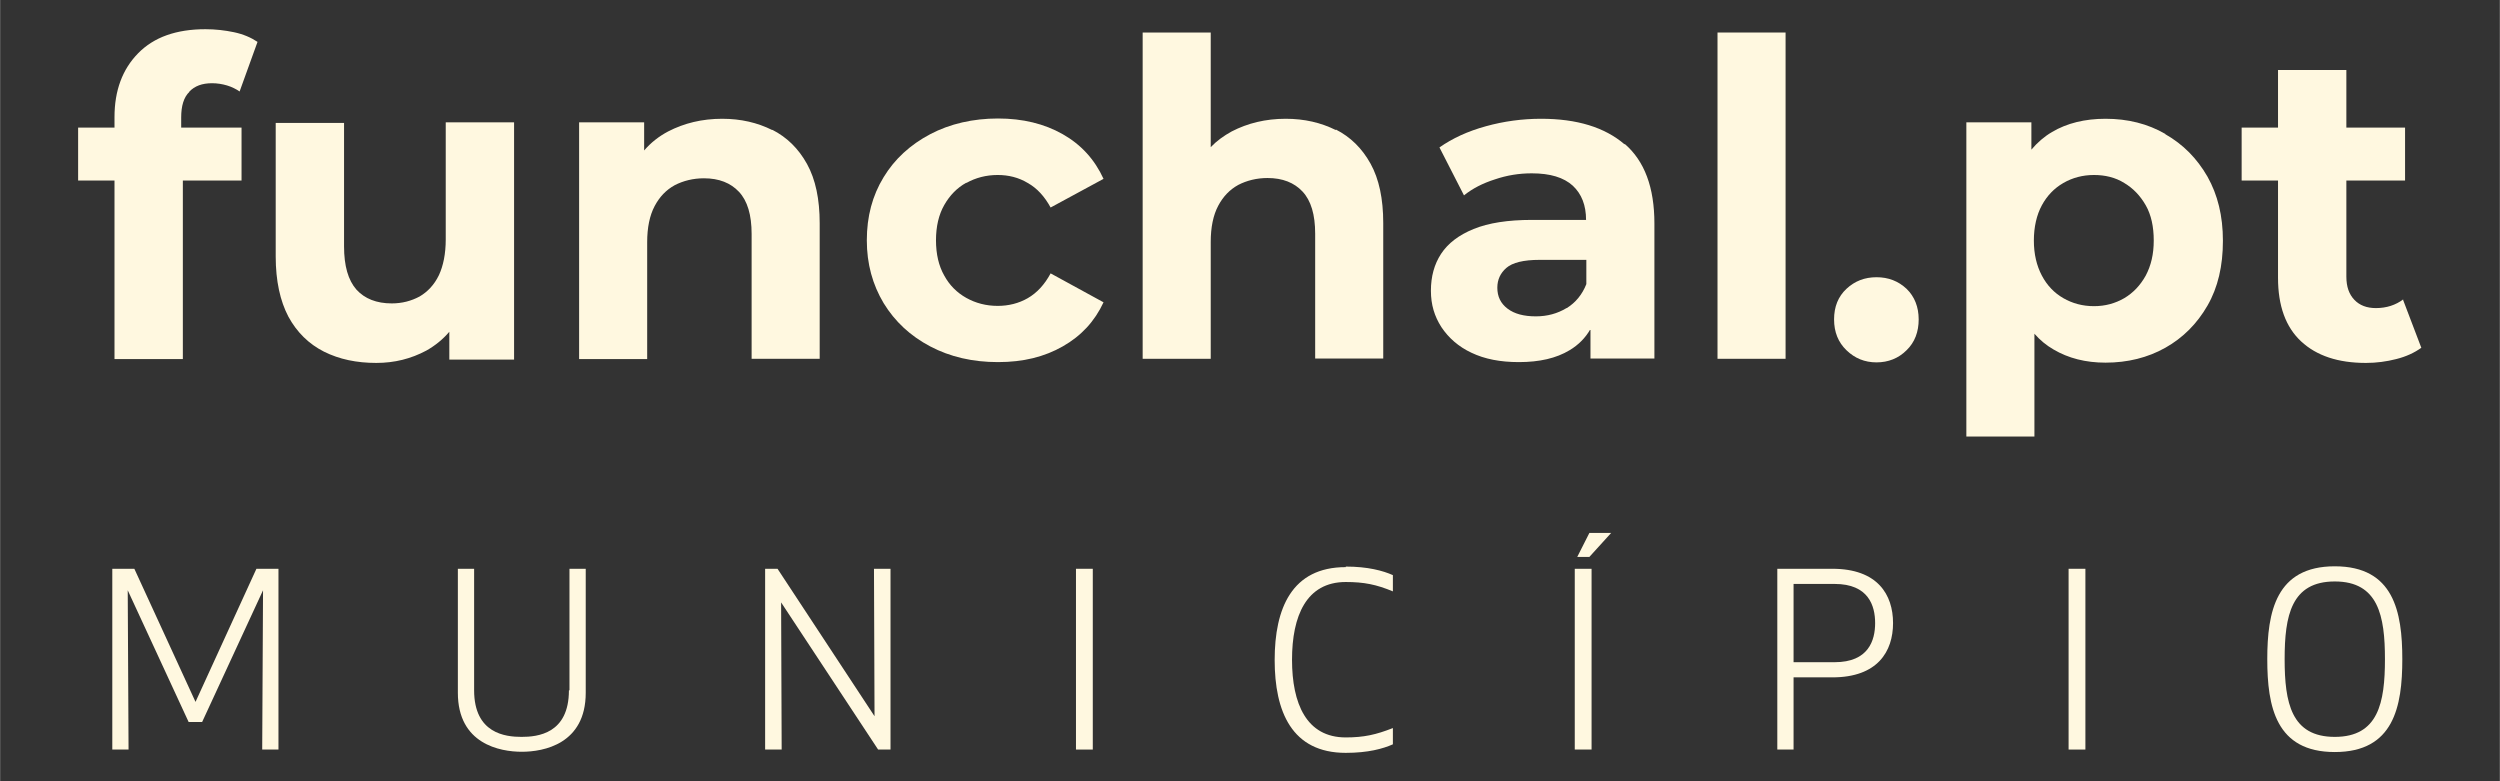
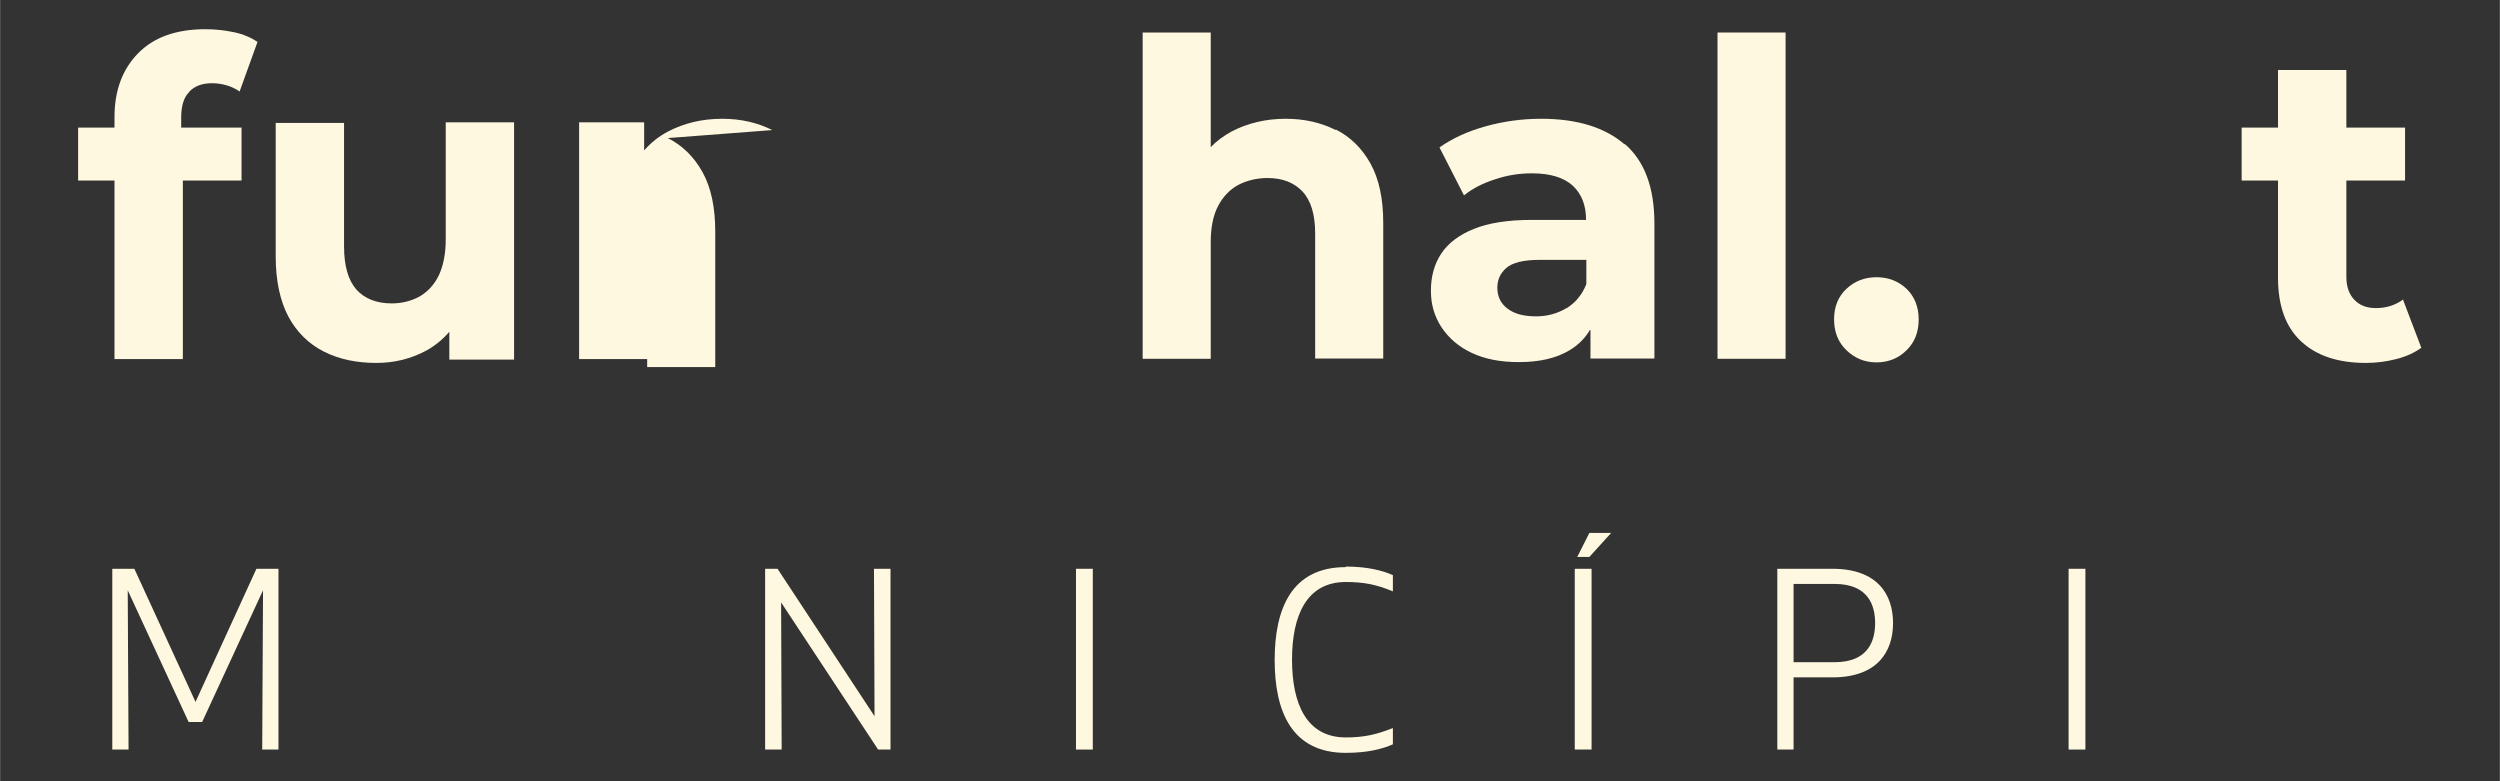
<svg xmlns="http://www.w3.org/2000/svg" id="b" data-name="Camada 2" width="3.2cm" height="1cm" viewBox="0 0 90.71 28.35">
  <rect x="0" y="0" width="90.71" height="28.35" fill="#333333" stroke="none" />
  <defs>
    <style>
      .c {
        fill: none;
      }

      .d {
        fill: #fff8e0;
      }
    </style>
  </defs>
  <polygon class="c" points="90.34 28.35 0 28.35 .37 0 90.71 0 90.34 28.35" />
  <g>
    <path class="d" d="M6.86,3.33c.2-.21.47-.31.83-.31.19,0,.37.03.54.08.17.05.33.13.46.22l.65-1.8c-.24-.16-.52-.28-.85-.35-.33-.07-.68-.11-1.04-.11-1.06,0-1.87.29-2.44.87-.57.58-.86,1.35-.86,2.32v.38h-1.32v1.92h1.32v6.48h2.48v-6.48h2.13v-1.92h-2.19v-.37c0-.41.09-.73.3-.93" />
    <path class="d" d="M16.17,8.69c0,.52-.09.96-.25,1.3-.17.35-.41.6-.7.77-.3.16-.63.25-1.01.25-.55,0-.98-.17-1.28-.5-.3-.34-.45-.86-.45-1.57v-4.48h-2.48v4.85c0,.88.16,1.61.46,2.18.31.57.74.99,1.29,1.27.56.28,1.19.41,1.9.41.66,0,1.26-.15,1.82-.45.32-.18.6-.41.83-.68v1.01h2.35V4.44h-2.48v4.25Z" />
-     <path class="d" d="M28.02,4.72c-.54-.27-1.14-.41-1.82-.41-.73,0-1.38.16-1.96.46-.34.18-.63.41-.87.69v-1.02h-2.36v8.59h2.47v-4.24c0-.53.09-.97.27-1.31.18-.34.42-.59.73-.76.31-.16.67-.25,1.06-.25.55,0,.97.17,1.27.49.31.33.46.84.46,1.53v4.53h2.47v-4.92c0-.87-.15-1.59-.46-2.15-.31-.56-.73-.97-1.26-1.24" />
-     <path class="d" d="M35.06,6.64c.34-.19.72-.29,1.14-.29.39,0,.76.09,1.09.29.34.19.61.49.83.89l1.92-1.04c-.32-.7-.81-1.24-1.48-1.62-.67-.38-1.45-.57-2.35-.57s-1.74.19-2.46.57c-.72.38-1.29.9-1.69,1.56-.41.67-.61,1.43-.61,2.29s.21,1.61.61,2.28c.41.67.97,1.19,1.69,1.57.72.38,1.54.57,2.46.57s1.68-.19,2.35-.57c.67-.38,1.16-.91,1.48-1.6l-1.92-1.05c-.22.41-.5.71-.83.9-.33.19-.7.28-1.09.28-.42,0-.8-.1-1.14-.29-.34-.19-.61-.46-.8-.81-.2-.35-.3-.78-.3-1.28s.1-.93.3-1.28c.2-.35.46-.62.8-.81" />
+     <path class="d" d="M28.02,4.72c-.54-.27-1.14-.41-1.82-.41-.73,0-1.38.16-1.96.46-.34.18-.63.41-.87.69v-1.02h-2.36v8.59h2.47v-4.24v4.53h2.47v-4.92c0-.87-.15-1.59-.46-2.15-.31-.56-.73-.97-1.26-1.24" />
    <path class="d" d="M48.47,4.72c-.54-.27-1.14-.41-1.82-.41-.73,0-1.38.16-1.96.46-.29.16-.54.34-.76.57V1.18h-2.47v11.84h2.47v-4.24c0-.53.09-.97.27-1.31.18-.34.42-.59.73-.76.31-.16.67-.25,1.06-.25.55,0,.97.17,1.27.49.31.33.46.84.46,1.53v4.53h2.47v-4.92c0-.87-.15-1.59-.46-2.15-.31-.56-.73-.97-1.26-1.24" />
    <path class="d" d="M58.95,5.24c-.72-.62-1.73-.93-3.03-.93-.68,0-1.35.09-2,.27-.66.18-1.22.44-1.69.77l.89,1.74c.31-.25.68-.44,1.12-.58.44-.15.88-.22,1.34-.22.67,0,1.16.15,1.49.45.32.3.48.71.48,1.24h-1.97c-.87,0-1.57.11-2.11.33-.54.22-.93.52-1.18.9-.25.38-.37.83-.37,1.34s.13.93.38,1.32c.26.39.62.71,1.09.93.48.23,1.05.34,1.72.34.75,0,1.36-.14,1.84-.43.32-.19.58-.45.76-.77v1.07h2.32v-4.9c0-1.31-.36-2.27-1.08-2.89M56.84,11.18c-.33.2-.7.3-1.11.3-.44,0-.78-.09-1.03-.28-.25-.19-.37-.44-.37-.76,0-.29.11-.53.33-.72.22-.19.62-.29,1.2-.29h1.7v.88c-.15.38-.39.67-.71.87" />
    <rect class="d" x="62.32" y="1.18" width="2.47" height="11.84" />
    <path class="d" d="M68.09,10.06c-.43,0-.79.14-1.09.42-.3.28-.45.65-.45,1.11s.15.83.45,1.12c.3.29.66.44,1.09.44s.8-.15,1.09-.44c.3-.29.44-.67.44-1.12s-.15-.83-.44-1.11c-.3-.28-.66-.42-1.09-.42" />
-     <path class="d" d="M78.57,4.86c-.64-.37-1.36-.55-2.17-.55-.75,0-1.4.16-1.94.48-.29.17-.53.38-.75.64v-.99h-2.36v11.4h2.47v-3.73c.2.23.43.42.69.57.54.32,1.17.48,1.89.48.8,0,1.53-.18,2.17-.54.64-.36,1.15-.87,1.53-1.53.38-.66.56-1.44.56-2.35s-.19-1.67-.56-2.33c-.38-.66-.88-1.17-1.53-1.54M77.86,10c-.2.36-.46.63-.78.82-.33.19-.69.29-1.1.29s-.78-.1-1.11-.29c-.33-.19-.59-.46-.78-.82-.19-.36-.29-.78-.29-1.27s.1-.93.29-1.28c.19-.35.45-.62.78-.81.33-.19.7-.29,1.11-.29s.78.09,1.1.29c.32.19.58.46.78.81.2.35.29.78.29,1.28s-.1.91-.29,1.27" />
    <path class="d" d="M87.21,10.86c-.28.21-.61.32-1,.32-.33,0-.59-.1-.78-.3-.19-.2-.29-.47-.29-.84v-3.49h2.13v-1.92h-2.13v-2.09h-2.48v2.09h-1.32v1.92h1.32v3.53c0,1.02.28,1.79.84,2.31.56.52,1.34.78,2.35.78.38,0,.75-.05,1.1-.14.36-.09.66-.23.91-.41l-.67-1.76Z" />
    <polygon class="d" points="7.33 26.2 6.84 26.2 4.63 21.42 4.66 27.2 4.07 27.2 4.07 20.64 4.87 20.64 7.09 25.47 9.3 20.64 10.1 20.64 10.1 27.2 9.51 27.2 9.54 21.42 7.33 26.2" />
-     <path class="d" d="M20.66,25.05v-4.41h.59v4.5c0,1.86-1.53,2.14-2.32,2.14s-2.32-.28-2.32-2.14v-4.5h.59v4.41c0,1.57,1.14,1.69,1.72,1.69s1.72-.11,1.72-1.69" />
    <polygon class="d" points="31.86 27.2 28.34 21.86 28.36 27.2 27.76 27.2 27.76 20.64 28.21 20.64 31.73 25.99 31.71 20.64 32.31 20.64 32.31 27.2 31.86 27.2" />
    <rect class="d" x="39.04" y="20.64" width=".61" height="6.56" />
    <path class="d" d="M48.83,20.56c.8,0,1.35.15,1.71.31v.59c-.6-.25-1.05-.34-1.71-.34-1.43,0-1.95,1.23-1.95,2.82s.52,2.82,1.95,2.82c.66,0,1.1-.1,1.71-.34v.59c-.36.16-.9.31-1.71.31-1.96,0-2.58-1.5-2.58-3.37s.62-3.37,2.58-3.37" />
    <path class="d" d="M57.14,20.64h.61v6.56h-.61v-6.56ZM57.23,20.21l.44-.87h.79l-.79.87h-.44Z" />
    <path class="d" d="M65.08,27.2h-.59v-6.56h2c1.64,0,2.2.94,2.2,1.97s-.56,1.97-2.2,1.97h-1.41v2.62ZM65.08,24.03h1.49c1.23,0,1.47-.79,1.47-1.42s-.24-1.42-1.47-1.42h-1.49v2.83Z" />
    <rect class="d" x="75.06" y="20.64" width=".61" height="6.56" />
-     <path class="d" d="M82.27,23.92c0-1.71.31-3.37,2.45-3.37s2.45,1.65,2.45,3.37-.31,3.37-2.45,3.37-2.45-1.65-2.45-3.37M86.54,23.92c0-1.57-.24-2.82-1.82-2.82s-1.82,1.24-1.82,2.82.24,2.82,1.82,2.82,1.82-1.24,1.82-2.82" />
  </g>
</svg>